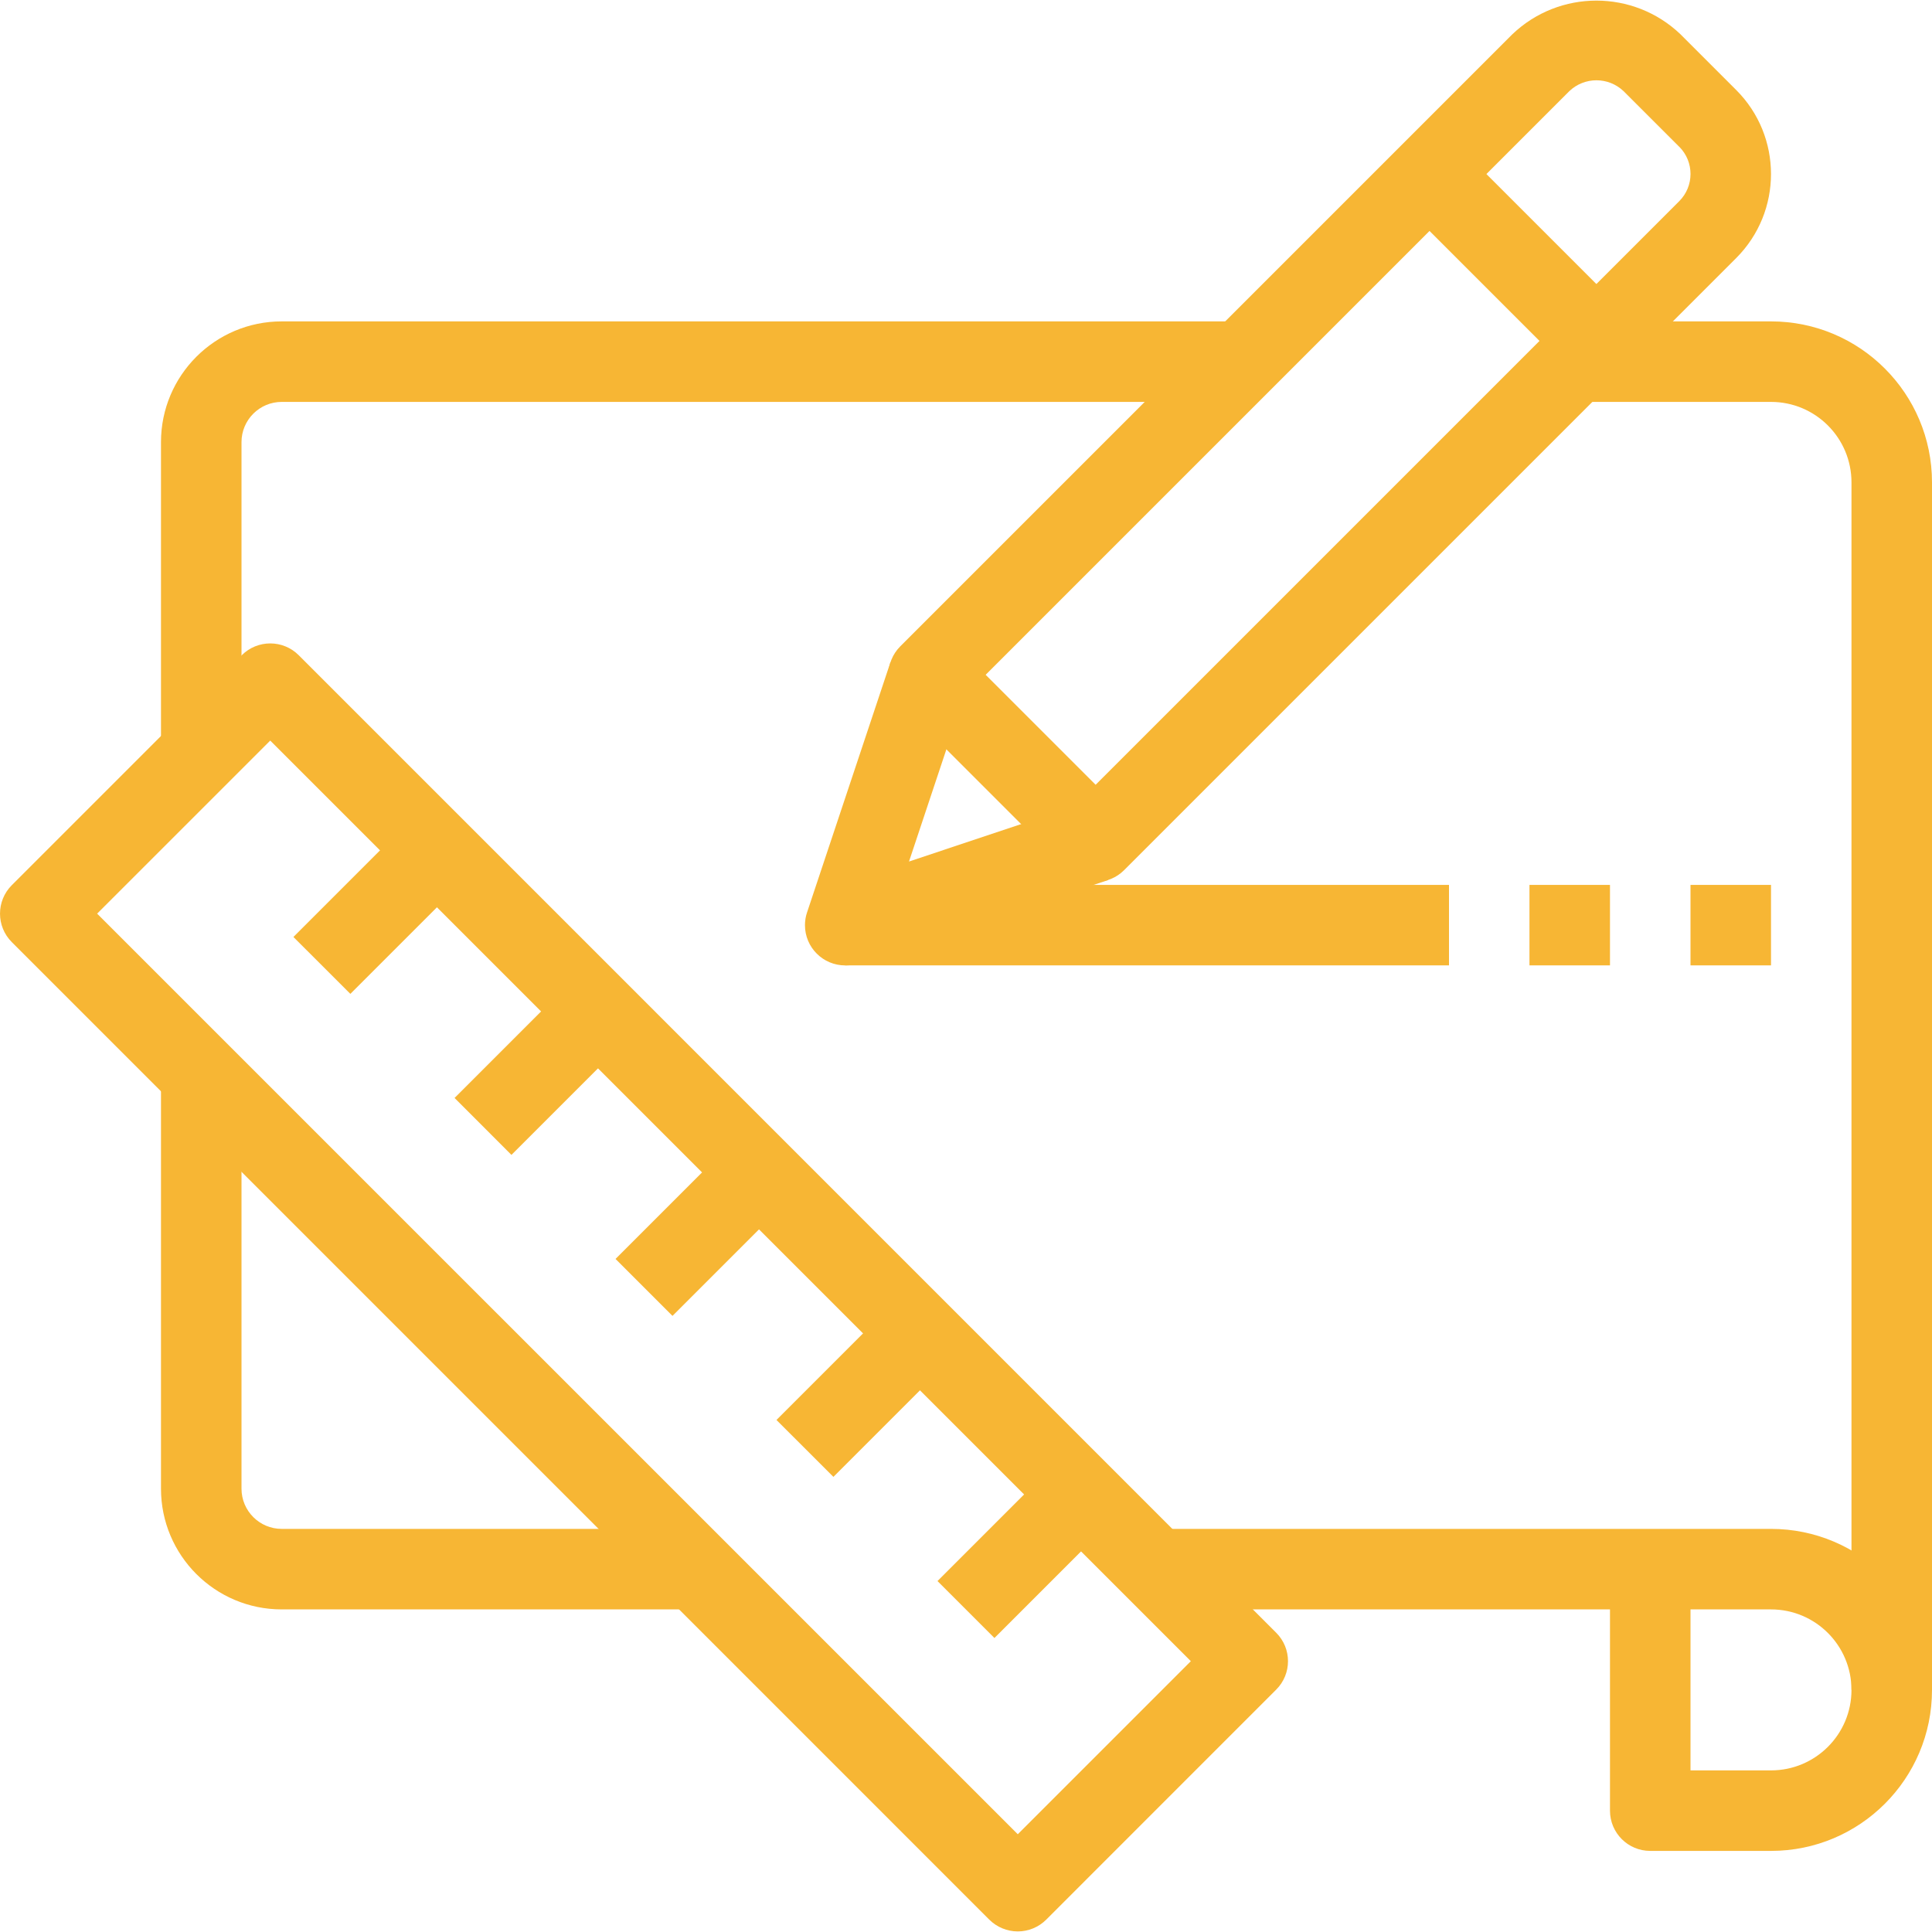
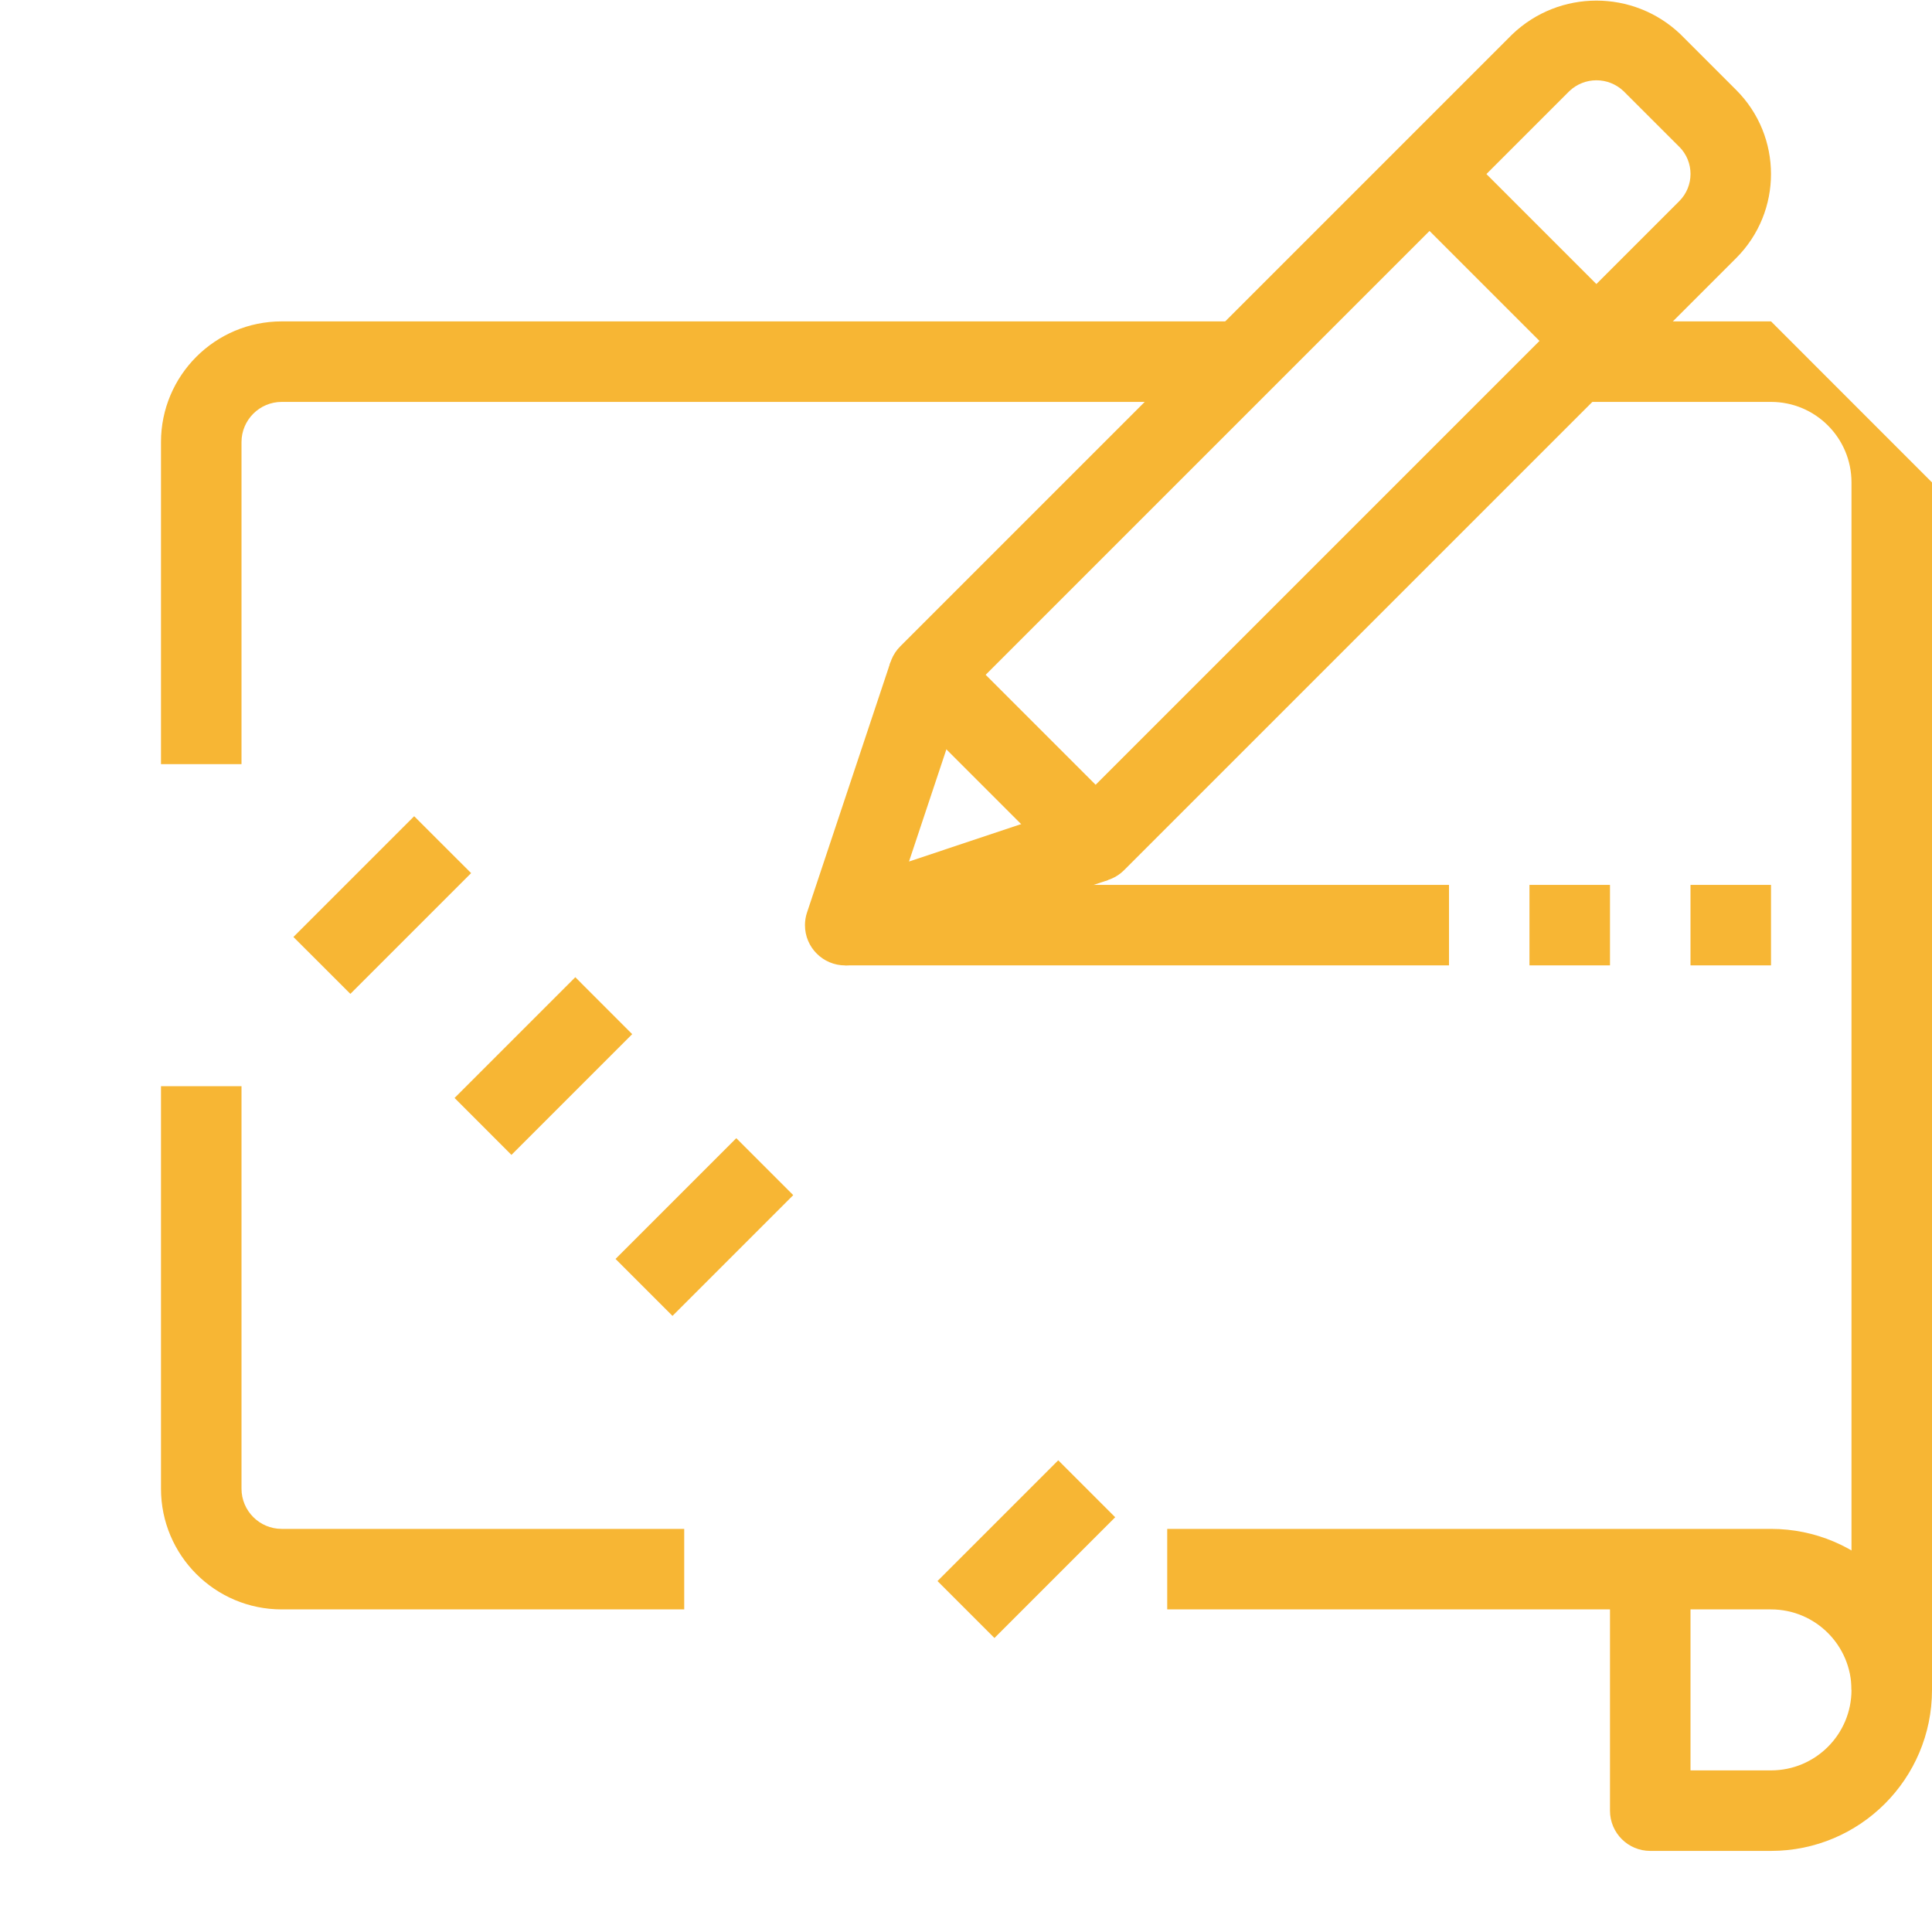
<svg xmlns="http://www.w3.org/2000/svg" width="40" height="40" viewBox="0 0 40 40" fill="none">
  <g clip-path="url(#clip0)">
    <path d="M5.833 6.654C4.452 6.654 3.333 7.774 3.333 9.154V15.821H5V9.154C5 8.694 5.373 8.321 5.833 8.321H25.833V6.654H5.833Z" fill="#F7B634" />
    <path d="M5.833 31.654C5.373 31.654 5 31.281 5 30.821V22.488H3.333V30.821C3.333 32.202 4.452 33.321 5.833 33.321H14.166V31.654H5.833Z" fill="#F7B634" />
-     <path d="M26.422 33.804L6.184 13.565C5.859 13.24 5.331 13.24 5.006 13.565L0.244 18.327C-0.081 18.652 -0.081 19.18 0.244 19.505L20.482 39.744C20.639 39.9 20.851 39.988 21.072 39.988C21.293 39.988 21.505 39.9 21.661 39.744L26.422 34.982C26.748 34.657 26.748 34.129 26.422 33.804ZM21.072 37.976L2.011 18.916L5.595 15.333L24.655 34.393L21.072 37.976Z" fill="#F7B634" />
    <path d="M36.667 31.654H24.166V33.321H33.333V37.488C33.333 37.948 33.706 38.321 34.166 38.321H36.667C38.508 38.321 40 36.829 40 34.988C40 33.147 38.508 31.654 36.667 31.654ZM36.667 36.654H35V33.321H36.667C37.587 33.321 38.333 34.067 38.333 34.988C38.333 35.908 37.587 36.654 36.667 36.654Z" fill="#F7B634" />
-     <path d="M36.667 6.654H32.5V8.321H36.667C37.587 8.321 38.333 9.067 38.333 9.988V34.988H40V9.988C40 8.147 38.508 6.654 36.667 6.654Z" fill="#F7B634" />
+     <path d="M36.667 6.654H32.5V8.321H36.667C37.587 8.321 38.333 9.067 38.333 9.988V34.988H40V9.988Z" fill="#F7B634" />
    <path d="M15.244 23.565L12.744 26.065L13.923 27.244L16.423 24.744L15.244 23.565Z" fill="#F7B634" />
    <path d="M11.911 20.232L9.411 22.732L10.589 23.911L13.089 21.411L11.911 20.232Z" fill="#F7B634" />
-     <path d="M18.576 26.899L16.076 29.399L17.255 30.577L19.755 28.077L18.576 26.899Z" fill="#F7B634" />
    <path d="M21.91 30.234L19.41 32.734L20.589 33.913L23.089 31.413L21.91 30.234Z" fill="#F7B634" />
    <path d="M8.575 16.899L6.075 19.399L7.254 20.577L9.754 18.077L8.575 16.899Z" fill="#F7B634" />
    <path d="M35.945 1.862L34.793 0.71C33.819 -0.22 32.285 -0.22 31.311 0.71L18.639 13.382C18.314 13.707 18.314 14.235 18.639 14.56L22.095 18.016C22.251 18.173 22.463 18.261 22.684 18.26C22.905 18.26 23.117 18.172 23.273 18.016L35.945 5.344C35.945 5.344 35.946 5.343 35.946 5.343C36.907 4.381 36.907 2.823 35.945 1.862ZM34.767 4.165L22.684 16.248L20.407 13.971L32.49 1.888C32.805 1.587 33.3 1.587 33.615 1.888L34.767 3.039C34.767 3.039 34.768 3.039 34.768 3.039C35.078 3.35 35.078 3.854 34.767 4.165Z" fill="#F7B634" />
    <path d="M22.416 16.636L18.82 17.837L20.02 14.235L18.437 13.707L16.709 18.891C16.68 18.976 16.666 19.065 16.666 19.155C16.666 19.615 17.039 19.988 17.5 19.988C17.588 19.988 17.675 19.975 17.759 19.948L22.944 18.22L22.416 16.636Z" fill="#F7B634" />
    <path d="M30.184 3.013L29.006 4.191L32.462 7.647L33.64 6.469L30.184 3.013Z" fill="#F7B634" />
    <path d="M30 18.321H17.5V19.987H30V18.321Z" fill="#F7B634" />
    <path d="M33.333 18.321H31.666V19.987H33.333V18.321Z" fill="#F7B634" />
    <path d="M36.667 18.321H35V19.987H36.667V18.321Z" fill="#F7B634" />
  </g>
  <defs>
    <clipPath id="clip0">
      <rect width="40" height="40" fill="white" />
    </clipPath>
  </defs>
</svg>